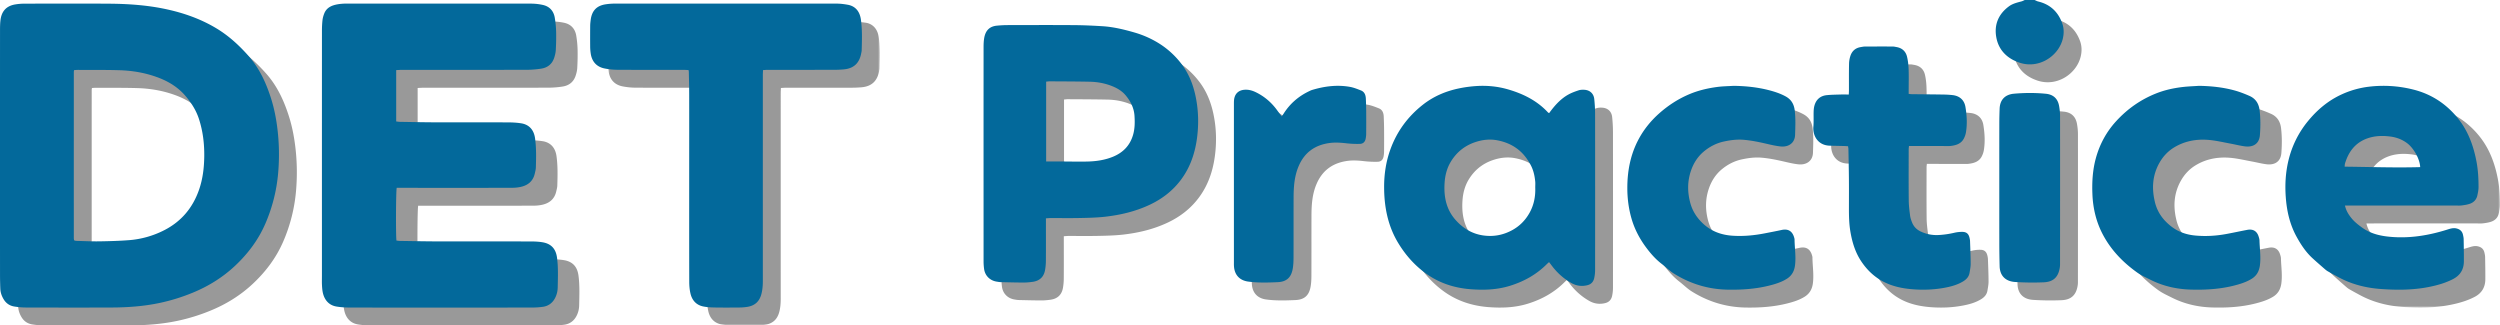
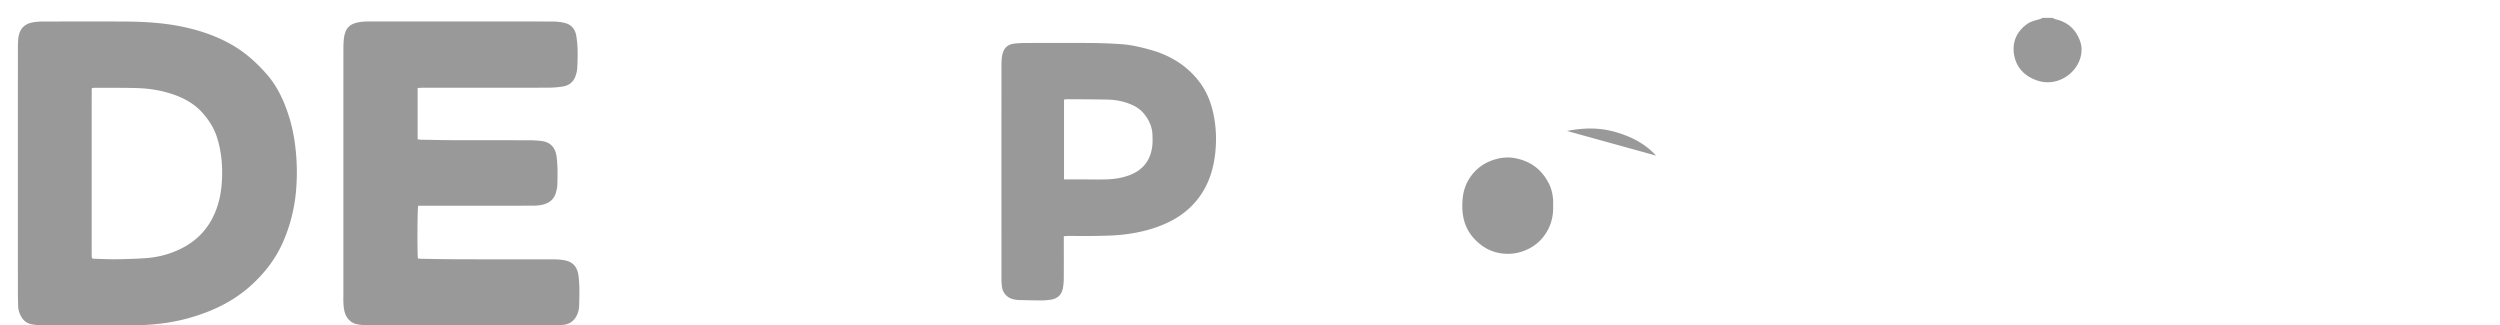
<svg xmlns="http://www.w3.org/2000/svg" xmlns:xlink="http://www.w3.org/1999/xlink" width="699" height="91">
  <defs>
-     <path id="a" d="M0 0L76 0 76 85 0 85z" />
-     <path id="c" d="M0 0L54 0 54 57 0 57z" />
-   </defs>
+     </defs>
  <g fill="none" fill-rule="evenodd">
    <path d="M573.88 5c.326.14.64.332.982.414 3.38.81 5.584 2.905 6.733 6.1.493 1.372.514 2.801.183 4.231-1.125 4.859-6.608 8.592-12.066 6.797-3.396-1.116-5.86-3.415-6.536-7.045-.665-3.57.57-6.546 3.529-8.727 1.035-.763 2.31-1.06 3.547-1.394.302-.082.58-.249.87-.376h2.757M25.716 24.603c-.042.272-.078.398-.078.524-.002 15.492-.003 30.984 0 46.476 0 .16.038.321.064.482.004.028.033.054.053.079.02.026.042.05.094.113.19.024.414.072.64.078 2.064.053 4.13.164 6.194.13 2.787-.044 5.579-.119 8.356-.333a25.94 25.94 0 0 0 9.877-2.784c4.793-2.447 7.982-6.268 9.73-11.295 1.05-3.018 1.425-6.15 1.464-9.33.044-3.543-.37-7.016-1.46-10.41-.815-2.537-2.225-4.72-3.954-6.694-2.045-2.333-4.652-3.906-7.552-4.985-3.472-1.293-7.092-1.916-10.781-2.023-3.839-.111-7.681-.068-11.522-.088-.354-.001-.708.037-1.125.06M5 48.405C5 36.79 5 25.176 5.005 13.562c0-.912.01-1.83.104-2.737.253-2.426 1.425-4.174 4.274-4.607a15.855 15.855 0 0 1 2.352-.195c7.849-.014 15.698-.046 23.546.004 5.423.035 10.833.39 16.147 1.533 4.962 1.067 9.698 2.729 14.083 5.368 3.418 2.057 6.282 4.684 8.904 7.63 3.108 3.491 4.99 7.612 6.383 12 .881 2.777 1.427 5.618 1.775 8.504.493 4.096.559 8.202.2 12.306a45.346 45.346 0 0 1-3.617 14.248c-1.967 4.518-4.866 8.347-8.423 11.69-3.464 3.256-7.464 5.735-11.88 7.546a53.238 53.238 0 0 1-9.291 2.869c-4.413.924-8.9 1.246-13.404 1.262-7.947.026-15.894.02-23.842-.002a21.094 21.094 0 0 1-3.33-.28c-1.21-.198-2.208-.83-2.877-1.883-.605-.952-.984-1.992-1.027-3.126a104.892 104.892 0 0 1-.078-3.815C4.998 70.719 5 59.562 5 48.405m111.776-23.803v14.352c.346.04.658.105.971.11 3.288.054 6.577.128 9.864.138 6.814.02 13.626-.006 20.44.016 1.211.004 2.435.07 3.631.253 2.505.383 3.632 2.122 3.916 4.174.378 2.725.31 5.467.227 8.205-.018.58-.178 1.159-.312 1.73-.497 2.12-1.942 3.264-4.01 3.695-.735.153-1.5.228-2.251.23-5.628.02-11.257.015-16.885.015-4.772 0-9.544-.003-14.317-.004h-1.125c-.227.79-.276 13.491-.072 14.743.285.032.599.093.913.097 3.552.053 7.103.13 10.654.138 8.623.02 17.247-.003 25.87.014 1.146.003 2.31.042 3.436.237 2.429.42 3.696 1.865 4.02 4.299.366 2.764.245 5.536.192 8.307-.02 1.077-.27 2.128-.804 3.099-.73 1.327-1.85 2.12-3.336 2.334a21.58 21.58 0 0 1-3.046.205c-8.788.015-17.575.008-26.363.008-8.229 0-16.457.011-24.685-.011-1.213-.004-2.44-.079-3.634-.28-1.462-.247-2.601-1.052-3.292-2.402-.598-1.169-.701-2.438-.759-3.71-.036-.815-.009-1.632-.009-2.448 0-22.877-.002-45.753.005-68.63 0-.977.05-1.959.16-2.929.071-.607.25-1.216.472-1.788.661-1.698 2.13-2.317 3.78-2.601a14.608 14.608 0 0 1 2.455-.19c17.18-.01 34.36-.014 51.542.007 1.109.002 2.24.121 3.321.358 1.939.423 3.07 1.718 3.38 3.642a28.27 28.27 0 0 1 .368 3.787c.043 1.727.003 3.46-.092 5.185-.043.768-.234 1.55-.487 2.281-.586 1.702-1.872 2.668-3.626 2.932a26.847 26.847 0 0 1-3.928.317c-11.684.024-23.368.013-35.052.017-.483 0-.965.042-1.532.068m180.727 25.551c1.65 0 3.178-.003 4.705 0 2.311.007 4.624.075 6.933.01 2.384-.064 4.736-.407 6.971-1.31 2.857-1.155 4.811-3.129 5.687-6.127.512-1.75.52-3.52.409-5.311-.14-2.235-1.098-4.124-2.509-5.796-1.027-1.216-2.38-2.002-3.856-2.58-1.961-.77-4.014-1.141-6.106-1.187-3.746-.083-7.494-.083-11.24-.11-.314-.001-.628.054-.994.086v22.325zm-.062 15.902v1.225c0 3.51.016 7.021-.01 10.532a15.695 15.695 0 0 1-.234 2.71c-.355 1.923-1.535 3.014-3.487 3.283-.836.116-1.685.197-2.528.195-2.117-.006-4.233-.063-6.35-.114-.388-.01-.776-.084-1.163-.145-1.892-.298-3.26-1.66-3.516-3.544a15.996 15.996 0 0 1-.147-2.138c-.007-19.927-.008-39.855 0-59.783 0-.843.025-1.697.157-2.527.4-2.517 1.803-3.413 3.616-3.578.94-.086 1.884-.15 2.827-.152 6.195-.014 12.39-.038 18.584.006 2.704.02 5.41.138 8.108.309 2.97.187 5.855.883 8.711 1.697a27.421 27.421 0 0 1 6.622 2.843 23.587 23.587 0 0 1 6.603 5.863c2.61 3.374 3.845 7.25 4.437 11.387.374 2.617.418 5.25.19 7.878-.415 4.739-1.697 9.209-4.543 13.096-2.27 3.1-5.226 5.423-8.7 7.078-4.013 1.913-8.283 2.933-12.672 3.426-2.327.26-4.682.305-7.027.354-2.737.058-5.477.011-8.216.018-.38 0-.759.047-1.262.08z" fill="#999" />
    <g transform="translate(170 6)">
      <mask id="b" fill="#fff">
        <use xlink:href="#a" />
      </mask>
      <path d="M27.519 18.593c-.514-.023-.964-.061-1.414-.062-6.146-.004-12.292.016-18.438-.019-1.2-.007-2.417-.13-3.594-.363-2.258-.446-3.582-1.924-3.91-4.203a13.885 13.885 0 0 1-.152-1.85c-.017-1.958-.013-3.916.005-5.874.005-.552.068-1.107.14-1.656C.497 1.93 1.872.536 4.504.181A17.697 17.697 0 0 1 6.847.007c20.695-.01 41.39-.012 62.084.006 1.037.001 2.086.134 3.109.318C74.412.76 75.419 2.5 75.694 4.39c.422 2.886.31 5.79.231 8.692-.008.29-.086.58-.14.867-.522 2.76-2.132 4.227-4.932 4.46-.878.073-1.762.114-2.643.115-6.18.01-12.358.004-18.537.009-.416 0-.83.042-1.333.07-.02.552-.054 1.03-.054 1.51-.003 19.12-.003 38.242.002 57.362 0 1.245-.077 2.475-.39 3.686-.553 2.15-1.857 3.342-4.078 3.662-.644.093-1.3.15-1.95.156-2.322.02-4.643.039-6.964-.002-1.107-.02-2.234-.07-3.313-.294-1.913-.398-3.077-1.707-3.525-3.548-.267-1.096-.357-2.258-.36-3.39-.024-10.898-.014-21.797-.013-32.695 0-6.526.011-13.051 0-19.578-.004-2.118-.063-4.236-.1-6.353-.002-.127-.036-.253-.076-.525" fill="#999" mask="url(#b)" />
    </g>
-     <path d="M434.254 57.408c0-.556.046-1.117-.008-1.667-.158-1.605-.502-3.18-1.269-4.603-.886-1.644-1.975-3.124-3.473-4.316-1.712-1.363-3.647-2.146-5.738-2.569-2.187-.442-4.345-.191-6.451.542-2.854.994-5.06 2.79-6.637 5.364-1.118 1.824-1.63 3.837-1.77 5.956-.257 3.893.45 7.498 3.162 10.488 2.062 2.273 4.553 3.785 7.625 4.225 2.17.312 4.284.113 6.35-.666 2.895-1.092 5.116-2.962 6.622-5.67 1.223-2.2 1.685-4.586 1.587-7.084m3.886-20.786c.183-.245.37-.502.565-.754 1.345-1.75 2.853-3.34 4.792-4.422.903-.503 1.897-.863 2.882-1.187.511-.168 1.099-.187 1.643-.151 1.514.101 2.567 1.058 2.732 2.574.154 1.427.233 2.869.234 4.305.017 14.5.015 29 .002 43.501 0 .747-.085 1.506-.24 2.237-.217 1.032-.83 1.745-1.903 2.015-1.563.391-3.048.207-4.444-.58-2.22-1.25-4.076-2.922-5.594-4.973-.21-.284-.433-.56-.699-.902-.259.237-.476.42-.676.62-2.882 2.878-6.318 4.777-10.188 5.988-3.653 1.144-7.384 1.265-11.135.97-4.36-.342-8.455-1.63-12.074-4.148-3.279-2.282-5.905-5.196-8.006-8.622-2.976-4.849-4.015-10.167-4.03-15.755-.01-3.593.514-7.114 1.73-10.501 1.814-5.052 4.86-9.206 9.075-12.533 3.047-2.404 6.501-3.846 10.252-4.616a35.11 35.11 0 0 1 4.542-.617c3.08-.22 6.12.066 9.1.937 4.166 1.22 7.958 3.085 10.99 6.294.067.071.135.142.212.202.05.04.115.059.238.118" fill="#999" />
+     <path d="M434.254 57.408c0-.556.046-1.117-.008-1.667-.158-1.605-.502-3.18-1.269-4.603-.886-1.644-1.975-3.124-3.473-4.316-1.712-1.363-3.647-2.146-5.738-2.569-2.187-.442-4.345-.191-6.451.542-2.854.994-5.06 2.79-6.637 5.364-1.118 1.824-1.63 3.837-1.77 5.956-.257 3.893.45 7.498 3.162 10.488 2.062 2.273 4.553 3.785 7.625 4.225 2.17.312 4.284.113 6.35-.666 2.895-1.092 5.116-2.962 6.622-5.67 1.223-2.2 1.685-4.586 1.587-7.084m3.886-20.786a35.11 35.11 0 0 1 4.542-.617c3.08-.22 6.12.066 9.1.937 4.166 1.22 7.958 3.085 10.99 6.294.067.071.135.142.212.202.05.04.115.059.238.118" fill="#999" />
    <g transform="translate(645 29)">
      <mask id="d" fill="#fff">
        <use xlink:href="#c" />
      </mask>
      <path d="M37.687 22.73c-.104-2.32-1.824-5.32-3.65-6.692-1.46-1.096-3.083-1.674-4.886-1.887-2.186-.259-4.342-.166-6.405.603-3.27 1.22-5.119 3.731-6.088 6.97-.07.238-.06.5-.1.875 7.08.07 14.073.334 21.13.13M16.65 33.473c.317 1.453 1.023 2.545 1.851 3.562.854 1.05 1.916 1.868 3.018 2.653 2.476 1.765 5.317 2.344 8.255 2.567 5.248.398 10.342-.453 15.337-2.012.875-.273 1.743-.589 2.691-.374.99.224 1.64.788 1.852 1.796.08.383.177.772.184 1.16.038 2.09.076 4.183.061 6.274-.016 2.218-1.001 3.876-3.002 4.917-2.118 1.103-4.386 1.741-6.71 2.208-4.483.9-9.02.906-13.545.58-4.126-.299-8.1-1.3-11.773-3.281-1.01-.544-2.019-1.088-3.01-1.662-.364-.21-.693-.488-1.011-.766-1.11-.969-2.224-1.934-3.307-2.932-1.855-1.71-3.219-3.787-4.42-5.977C1.226 38.736.385 35.01.102 31.115-.15 27.627.049 24.189.87 20.793A27.118 27.118 0 0 1 6.283 9.895c2.604-3.189 5.692-5.786 9.474-7.513A25.49 25.49 0 0 1 23.304.25a33.993 33.993 0 0 1 12.322.76c4.978 1.227 9.057 3.813 12.35 7.758 3.065 3.671 4.612 7.934 5.47 12.522.434 2.321.552 4.676.554 7.031.001.774-.168 1.557-.333 2.32-.256 1.184-1.027 1.978-2.155 2.355-.708.236-1.465.353-2.21.445-.583.073-1.181.03-1.773.03-9.925.002-19.85.002-29.775.002H16.65" fill="#999" mask="url(#d)" />
    </g>
-     <path d="M538.666 31.254c.36.035.583.074.806.076 2.965.036 5.93.057 8.894.104.855.013 1.713.06 2.562.154 1.987.222 3.297 1.38 3.616 3.346.38 2.337.527 4.7.14 7.055-.1.602-.31 1.212-.595 1.754-.773 1.476-2.192 1.888-3.713 2.067-.39.046-.79.02-1.185.02-3.1 0-6.198-.004-9.297-.007h-1.143c-.034.374-.081.657-.081.94-.004 4.762-.03 9.524.017 14.285.015 1.438.2 2.879.386 4.308.083.64.318 1.272.56 1.878.458 1.146 1.288 1.975 2.404 2.5a10.303 10.303 0 0 0 4.984.979 25.027 25.027 0 0 0 4.394-.63 9.385 9.385 0 0 1 2.342-.246c1.1.029 1.672.574 1.919 1.634.074.319.14.645.152.97.072 2.097.166 4.193.172 6.29.003.844-.174 1.692-.31 2.532-.174 1.082-.842 1.82-1.75 2.383-1.51.935-3.19 1.413-4.905 1.75-3.054.598-6.128.734-9.244.487-2.056-.163-4.043-.494-5.984-1.173-3.586-1.253-6.332-3.523-8.422-6.67-1.659-2.496-2.49-5.258-2.996-8.162-.391-2.245-.43-4.505-.427-6.771.005-2.693.02-5.386-.004-8.079-.024-2.787-.086-5.574-.139-8.361-.004-.225-.056-.448-.1-.775-.365-.023-.715-.055-1.064-.064-1.35-.035-2.7-.054-4.05-.094-3.486-.102-4.781-3.011-4.586-5.253.123-1.402.037-2.821.074-4.232.015-.52.06-1.053.185-1.557.452-1.828 1.648-2.9 3.514-3.088 1.21-.121 2.432-.134 3.649-.172.787-.023 1.576-.004 2.48-.004.018-.418.044-.765.045-1.112.007-2.496-.023-4.992.03-7.487a7.513 7.513 0 0 1 .412-2.306c.459-1.294 1.408-2.115 2.806-2.347.389-.065.781-.157 1.173-.16a755.51 755.51 0 0 1 7.81-.01c.358 0 .718.09 1.075.151 1.56.271 2.578 1.204 2.935 2.702.272 1.139.398 2.329.441 3.502.07 1.902.019 3.808.018 5.713v1.18M489.747 29c3.312.048 6.582.378 9.789 1.2 1.626.417 3.223.937 4.706 1.743 1.561.849 2.348 2.143 2.565 3.924.279 2.287.175 4.557.1 6.839-.076 2.318-1.858 3.495-4.136 3.235-1.141-.13-2.273-.377-3.393-.638-2.245-.524-4.496-1.012-6.797-1.213-1.885-.164-3.74.08-5.585.478-2.043.442-3.833 1.36-5.444 2.656-1.791 1.442-2.988 3.3-3.733 5.437-1.053 3.025-1.036 6.092-.19 9.164.625 2.27 1.878 4.153 3.606 5.749 2.323 2.146 5.106 3.132 8.233 3.333 3.047.195 6.05-.092 9.033-.68 1.549-.306 3.103-.594 4.645-.93 2.248-.492 3.225.784 3.596 2.488.007.032.015.065.015.097.015 2.447.447 4.886.124 7.34-.208 1.575-.875 2.838-2.267 3.717-1.5.948-3.171 1.461-4.854 1.89-3.852.982-7.795 1.234-11.758 1.159-5.434-.103-10.449-1.652-15.026-4.528-1.214-.763-2.241-1.814-3.385-2.693-1.66-1.274-3.03-2.831-4.266-4.48-1.878-2.505-3.327-5.25-4.186-8.282-.764-2.695-1.123-5.45-1.138-8.234-.026-4.908.867-9.632 3.241-13.997 1.453-2.672 3.356-5.006 5.63-7.033 2.495-2.223 5.264-4.031 8.348-5.351 2.528-1.083 5.186-1.71 7.9-2.072 1.529-.205 3.084-.219 4.627-.318m131.13 0c3.352.061 6.664.398 9.89 1.283 1.423.391 2.814.93 4.166 1.524 1.736.762 2.632 2.137 2.856 4.04.272 2.318.261 4.623.082 6.94-.196 2.531-2.006 3.396-4.103 3.148-1.338-.158-2.652-.51-3.98-.752-2.041-.372-4.073-.865-6.132-1.051-3.455-.314-6.785.272-9.789 2.103-1.711 1.043-3.053 2.48-4.047 4.218-2.013 3.517-2.234 7.234-1.293 11.098.725 2.977 2.475 5.24 4.905 7.019 1.871 1.37 4.02 2.063 6.33 2.282 2.942.28 5.863.107 8.762-.432 1.943-.36 3.875-.782 5.817-1.15 1.613-.304 2.709.357 3.18 1.887.106.342.223.698.232 1.05.06 2.347.434 4.689.112 7.045-.215 1.578-.888 2.835-2.29 3.702-1.51.93-3.179 1.449-4.865 1.88-3.99 1.022-8.074 1.256-12.17 1.138-3.932-.113-7.715-.96-11.245-2.736-1.292-.65-2.638-1.246-3.802-2.081-3.862-2.77-7.113-6.11-9.395-10.316-1.962-3.613-2.893-7.469-3.058-11.552-.137-3.384.058-6.725.951-10.005 1.067-3.919 2.949-7.41 5.704-10.414 3.107-3.389 6.786-5.992 11.08-7.713 2.433-.975 4.974-1.534 7.568-1.83 1.504-.173 3.023-.22 4.535-.325m-257.52 8.54c.244-.34.422-.564.575-.805 1.753-2.751 4.122-4.801 7.055-6.208.294-.14.591-.289.902-.382 3.46-1.037 6.98-1.489 10.562-.85 1.05.187 2.07.602 3.07.995 1.013.4 1.326 1.3 1.37 2.306.052 1.175.089 2.353.098 3.53.015 2.03.013 4.062-.003 6.092a8.189 8.189 0 0 1-.144 1.56c-.18.885-.703 1.423-1.61 1.449a26.143 26.143 0 0 1-3.715-.154c-1.6-.183-3.18-.305-4.79-.085-4.054.556-6.96 2.615-8.6 6.408-1.224 2.832-1.43 5.829-1.439 8.853-.017 5.633.004 11.267-.017 16.9-.005 1.012-.051 2.038-.23 3.03-.49 2.736-2.062 3.622-4.238 3.717-2.736.121-5.491.21-8.232-.17-2.246-.313-3.66-1.69-3.925-3.968a10.253 10.253 0 0 1-.045-1.177c-.002-14.838-.002-29.676 0-44.514 0-.36.002-.722.035-1.08.157-1.708 1.194-2.746 2.897-2.889 1.141-.095 2.206.205 3.221.701 2.433 1.19 4.412 2.912 5.99 5.108.362.504.74.997 1.212 1.633m200.646 19.846c0-5.962-.005-11.924.005-17.885.002-1.375.034-2.751.089-4.125.097-2.461 1.502-3.954 4.022-4.176 2.961-.261 5.932-.277 8.891.014 2.131.208 3.377 1.398 3.728 3.489.151.9.256 1.82.257 2.732.011 13.856.004 27.712-.008 41.568 0 .422-.062.85-.147 1.264-.527 2.545-2.09 3.566-4.398 3.666a75.358 75.358 0 0 1-8-.088c-2.74-.174-4.263-1.79-4.343-4.352a242.56 242.56 0 0 1-.092-6.973c-.012-5.045-.004-10.09-.004-15.134" fill="#999" />
-     <path d="M568.88 0c.326.14.64.332.982.414 3.38.81 5.584 2.905 6.733 6.1.493 1.372.514 2.801.183 4.231-1.125 4.859-6.608 8.592-12.066 6.797-3.396-1.116-5.86-3.415-6.536-7.045-.665-3.57.57-6.546 3.529-8.727 1.035-.763 2.31-1.06 3.547-1.394.302-.082.58-.249.87-.376h2.757M20.716 19.603c-.042.272-.078.398-.078.524-.002 15.492-.003 30.984 0 46.476 0 .16.038.321.064.482.004.028.033.054.053.079.02.026.042.05.094.113.19.024.414.072.64.078 2.064.053 4.13.164 6.194.13 2.787-.044 5.579-.119 8.356-.333a25.94 25.94 0 0 0 9.877-2.784c4.793-2.447 7.982-6.268 9.73-11.295 1.05-3.018 1.425-6.15 1.464-9.33.044-3.543-.37-7.016-1.46-10.41-.815-2.537-2.225-4.72-3.954-6.694-2.045-2.333-4.652-3.906-7.552-4.985-3.472-1.293-7.092-1.916-10.781-2.023-3.839-.111-7.681-.068-11.522-.088-.354-.001-.708.037-1.125.06M0 43.405C0 31.79 0 20.176.005 8.562c0-.912.01-1.83.104-2.737C.362 3.4 1.534 1.651 4.383 1.218a15.855 15.855 0 0 1 2.352-.195c7.849-.014 15.698-.046 23.546.004 5.423.035 10.833.39 16.147 1.533 4.962 1.067 9.698 2.729 14.083 5.368 3.418 2.057 6.282 4.684 8.904 7.63 3.108 3.491 4.99 7.612 6.383 12 .881 2.777 1.427 5.618 1.775 8.504.493 4.096.559 8.202.2 12.306a45.346 45.346 0 0 1-3.617 14.248c-1.967 4.518-4.866 8.347-8.423 11.69-3.464 3.256-7.464 5.735-11.88 7.546a53.238 53.238 0 0 1-9.291 2.869c-4.413.924-8.9 1.246-13.404 1.262-7.947.026-15.894.02-23.842-.002a21.094 21.094 0 0 1-3.33-.28c-1.21-.198-2.208-.83-2.877-1.883-.605-.952-.984-1.992-1.027-3.126a104.892 104.892 0 0 1-.078-3.815C-.002 65.719 0 54.562 0 43.405m110.776-23.803v14.352c.346.04.658.105.971.11 3.288.054 6.577.128 9.864.138 6.814.02 13.626-.006 20.44.016 1.211.004 2.435.07 3.631.253 2.505.383 3.632 2.122 3.916 4.174.378 2.725.31 5.467.227 8.205-.018.58-.178 1.159-.312 1.73-.497 2.12-1.942 3.264-4.01 3.695-.735.153-1.5.228-2.251.23-5.628.02-11.257.015-16.885.015-4.772 0-9.544-.003-14.317-.004h-1.125c-.227.79-.276 13.491-.072 14.743.285.032.599.093.913.097 3.552.053 7.103.13 10.654.138 8.623.02 17.247-.003 25.87.014 1.146.003 2.31.042 3.436.237 2.429.42 3.696 1.865 4.02 4.299.366 2.764.245 5.536.192 8.307-.02 1.077-.27 2.128-.804 3.099-.73 1.327-1.85 2.12-3.336 2.334a21.58 21.58 0 0 1-3.046.205c-8.788.015-17.575.008-26.363.008-8.229 0-16.457.011-24.685-.011-1.213-.004-2.44-.079-3.634-.28-1.462-.247-2.601-1.052-3.292-2.402-.598-1.169-.701-2.438-.759-3.71-.036-.815-.009-1.632-.009-2.448 0-22.877-.002-45.753.005-68.63 0-.977.05-1.959.16-2.929.071-.607.25-1.216.472-1.788.661-1.698 2.13-2.317 3.78-2.601a14.608 14.608 0 0 1 2.455-.19c17.18-.01 34.36-.014 51.542.007 1.109.002 2.24.121 3.321.358 1.939.423 3.07 1.718 3.38 3.642a28.27 28.27 0 0 1 .368 3.787c.043 1.727.003 3.46-.092 5.185-.043.768-.234 1.55-.487 2.281-.586 1.702-1.872 2.668-3.626 2.932a26.847 26.847 0 0 1-3.928.317c-11.684.024-23.368.013-35.052.017-.483 0-.965.042-1.532.068m181.727 25.551c1.65 0 3.178-.003 4.705 0 2.311.007 4.624.075 6.933.01 2.384-.064 4.736-.407 6.971-1.31 2.857-1.155 4.811-3.129 5.687-6.127.512-1.75.52-3.52.409-5.311-.14-2.235-1.098-4.124-2.509-5.796-1.027-1.216-2.38-2.002-3.856-2.58-1.961-.77-4.014-1.141-6.106-1.187-3.746-.083-7.494-.083-11.24-.11-.314-.001-.628.054-.994.086v22.325zm-.062 15.902v1.225c0 3.51.016 7.021-.01 10.532a15.695 15.695 0 0 1-.234 2.71c-.355 1.923-1.535 3.014-3.487 3.283-.836.116-1.685.197-2.528.195-2.117-.006-4.233-.063-6.35-.114-.388-.01-.776-.084-1.163-.145-1.892-.298-3.26-1.66-3.516-3.544a15.996 15.996 0 0 1-.147-2.138c-.007-19.927-.008-39.855 0-59.783 0-.843.025-1.697.157-2.527.4-2.517 1.803-3.413 3.616-3.578.94-.086 1.884-.15 2.827-.152 6.195-.014 12.39-.038 18.584.006 2.704.02 5.41.138 8.108.309 2.97.187 5.855.883 8.711 1.697a27.421 27.421 0 0 1 6.622 2.843 23.587 23.587 0 0 1 6.603 5.863c2.61 3.374 3.845 7.25 4.437 11.387.374 2.617.418 5.25.19 7.878-.415 4.739-1.697 9.209-4.543 13.096-2.27 3.1-5.226 5.423-8.7 7.078-4.013 1.913-8.283 2.933-12.672 3.426-2.327.26-4.682.305-7.027.354-2.737.058-5.477.011-8.216.018-.38 0-.759.047-1.262.08zM192.52 19.593c-.514-.023-.964-.061-1.413-.062-6.147-.004-12.293.016-18.44-.019-1.199-.007-2.416-.13-3.593-.363-2.258-.446-3.581-1.924-3.91-4.203a13.885 13.885 0 0 1-.151-1.85c-.018-1.958-.014-3.916.004-5.874.005-.552.068-1.107.14-1.656.342-2.636 1.717-4.03 4.35-4.385a17.697 17.697 0 0 1 2.342-.174c20.694-.01 41.389-.012 62.083.006 1.037.001 2.086.134 3.11.318 2.372.428 3.378 2.169 3.654 4.058.421 2.886.309 5.79.23 8.692-.007.29-.085.58-.14.867-.522 2.76-2.131 4.227-4.932 4.46-.878.073-1.762.114-2.643.115-6.179.01-12.357.004-18.537.009-.415 0-.83.042-1.332.07-.021.552-.055 1.03-.055 1.51-.002 19.12-.003 38.241.003 57.362 0 1.245-.078 2.475-.39 3.686-.554 2.15-1.858 3.342-4.078 3.662-.645.093-1.3.15-1.951.156-2.321.02-4.643.039-6.964-.002-1.107-.02-2.234-.07-3.313-.294-1.913-.398-3.077-1.707-3.525-3.548-.267-1.096-.357-2.258-.36-3.39-.024-10.898-.014-21.797-.013-32.695 0-6.526.011-13.052 0-19.578-.004-2.118-.062-4.236-.1-6.353-.002-.127-.035-.253-.076-.525m236.735 32.815c0-.556.046-1.117-.008-1.667-.158-1.605-.502-3.18-1.269-4.603-.886-1.644-1.975-3.124-3.473-4.316-1.712-1.363-3.647-2.146-5.738-2.569-2.187-.442-4.345-.191-6.451.542-2.854.994-5.06 2.79-6.637 5.364-1.118 1.824-1.63 3.837-1.77 5.956-.257 3.893.45 7.498 3.162 10.488 2.062 2.273 4.553 3.785 7.625 4.225 2.17.312 4.284.113 6.35-.666 2.895-1.092 5.116-2.962 6.622-5.67 1.223-2.2 1.685-4.586 1.587-7.084m3.886-20.786c.183-.245.37-.502.565-.754 1.345-1.75 2.853-3.34 4.792-4.422.903-.503 1.897-.863 2.882-1.187.511-.168 1.099-.187 1.643-.151 1.514.101 2.567 1.058 2.732 2.574.154 1.427.233 2.869.234 4.305.017 14.5.015 29 .002 43.501 0 .747-.085 1.506-.24 2.237-.217 1.032-.83 1.745-1.903 2.015-1.563.391-3.048.207-4.444-.58-2.22-1.25-4.076-2.922-5.594-4.973-.21-.284-.433-.56-.699-.902-.259.237-.476.42-.676.62-2.882 2.878-6.318 4.777-10.188 5.988-3.653 1.144-7.384 1.265-11.135.97-4.36-.342-8.455-1.63-12.074-4.148-3.279-2.282-5.905-5.196-8.006-8.622-2.976-4.849-4.015-10.167-4.03-15.755-.01-3.593.514-7.114 1.73-10.501 1.814-5.052 4.86-9.206 9.075-12.533 3.047-2.404 6.501-3.846 10.252-4.616a35.11 35.11 0 0 1 4.542-.617c3.08-.22 6.12.066 9.1.937 4.166 1.22 7.958 3.085 10.99 6.294.067.071.135.142.212.202.05.04.115.059.238.118M676.687 46.73c-.104-2.32-1.824-5.32-3.65-6.692-1.46-1.096-3.083-1.674-4.886-1.887-2.186-.259-4.342-.166-6.404.603-3.272 1.22-5.12 3.731-6.088 6.97-.072.238-.06.5-.1.875 7.078.07 14.072.334 21.128.13m-21.036 10.743c.316 1.453 1.022 2.545 1.85 3.562.854 1.05 1.916 1.868 3.018 2.653 2.476 1.765 5.317 2.344 8.255 2.567 5.248.398 10.342-.453 15.337-2.012.875-.273 1.743-.589 2.691-.374.99.224 1.64.788 1.852 1.796.08.383.177.772.184 1.16.038 2.09.076 4.183.061 6.274-.015 2.218-1.001 3.876-3.002 4.917-2.117 1.103-4.386 1.741-6.71 2.208-4.483.9-9.02.906-13.545.58-4.126-.299-8.1-1.3-11.773-3.281-1.009-.544-2.018-1.088-3.01-1.662-.364-.21-.693-.488-1.01-.766-1.11-.969-2.225-1.934-3.308-2.932-1.855-1.71-3.219-3.787-4.42-5.977-1.893-3.449-2.734-7.175-3.018-11.07-.253-3.488-.054-6.926.768-10.322a27.118 27.118 0 0 1 5.413-10.898c2.604-3.189 5.691-5.786 9.473-7.513a25.49 25.49 0 0 1 7.547-2.133 33.993 33.993 0 0 1 12.322.76c4.978 1.227 9.057 3.813 12.35 7.758 3.065 3.671 4.612 7.934 5.47 12.522.434 2.321.552 4.676.554 7.031.001.774-.168 1.557-.333 2.32-.256 1.184-1.026 1.978-2.155 2.355-.708.236-1.465.353-2.21.445-.583.073-1.181.03-1.773.03-9.925.002-19.85.002-29.775.002h-1.103M533.666 26.254c.36.035.583.074.806.076 2.965.036 5.93.057 8.894.104.855.013 1.713.06 2.562.154 1.987.222 3.296 1.38 3.616 3.346.38 2.337.527 4.7.14 7.055-.1.602-.31 1.212-.595 1.754-.773 1.476-2.192 1.888-3.713 2.067-.39.046-.79.02-1.186.02-3.098 0-6.197-.004-9.296-.007h-1.143c-.034.374-.081.657-.082.94-.003 4.762-.03 9.524.018 14.285.015 1.438.2 2.879.386 4.308.083.64.318 1.272.56 1.878.458 1.146 1.288 1.975 2.404 2.5a10.303 10.303 0 0 0 4.984.979 25.027 25.027 0 0 0 4.394-.63 9.385 9.385 0 0 1 2.342-.246c1.1.029 1.672.574 1.918 1.634.075.319.141.645.152.97.073 2.097.167 4.193.173 6.29.003.844-.174 1.692-.31 2.532-.174 1.082-.842 1.82-1.75 2.383-1.51.935-3.19 1.413-4.905 1.75-3.054.598-6.128.734-9.243.487-2.057-.163-4.044-.494-5.985-1.173-3.586-1.253-6.332-3.523-8.422-6.67-1.659-2.496-2.49-5.258-2.996-8.162-.391-2.245-.43-4.505-.427-6.771.005-2.693.02-5.386-.004-8.079-.024-2.787-.086-5.574-.139-8.361-.004-.225-.056-.448-.1-.775-.365-.023-.714-.055-1.064-.064-1.35-.035-2.7-.054-4.05-.094-3.486-.102-4.782-3.011-4.585-5.253.122-1.402.036-2.821.073-4.232.015-.52.06-1.053.185-1.557.452-1.828 1.648-2.9 3.514-3.088 1.21-.121 2.431-.134 3.649-.172.787-.023 1.576-.004 2.48-.004.018-.418.044-.765.045-1.112.007-2.496-.023-4.992.03-7.487a7.497 7.497 0 0 1 .412-2.306c.46-1.294 1.409-2.115 2.806-2.347.39-.065.781-.157 1.173-.16 2.603-.017 5.206-.02 7.81-.01.358 0 .718.09 1.075.151 1.56.271 2.578 1.204 2.935 2.702.272 1.139.398 2.329.441 3.502.07 1.902.019 3.808.018 5.713v1.18M484.747 24c3.312.048 6.582.378 9.789 1.2 1.626.417 3.223.937 4.706 1.743 1.561.849 2.348 2.143 2.565 3.924.279 2.287.175 4.557.1 6.839-.076 2.318-1.858 3.495-4.136 3.235-1.141-.13-2.273-.377-3.393-.638-2.245-.524-4.496-1.012-6.797-1.213-1.885-.164-3.74.08-5.585.478-2.043.442-3.833 1.36-5.444 2.656-1.791 1.442-2.988 3.3-3.733 5.437-1.053 3.025-1.036 6.092-.19 9.164.625 2.27 1.878 4.153 3.606 5.749 2.323 2.146 5.106 3.132 8.233 3.333 3.047.195 6.05-.092 9.033-.68 1.549-.306 3.103-.594 4.645-.93 2.248-.492 3.225.784 3.596 2.488.007.032.015.065.015.097.015 2.447.447 4.886.124 7.34-.208 1.575-.875 2.838-2.267 3.717-1.5.948-3.171 1.461-4.854 1.89-3.852.982-7.795 1.234-11.758 1.159-5.434-.103-10.449-1.652-15.026-4.528-1.214-.763-2.241-1.814-3.385-2.693-1.66-1.274-3.03-2.831-4.266-4.48-1.878-2.505-3.327-5.25-4.186-8.282-.764-2.695-1.123-5.45-1.138-8.234-.026-4.908.867-9.632 3.241-13.997 1.453-2.672 3.356-5.006 5.63-7.033 2.495-2.223 5.264-4.031 8.348-5.351 2.528-1.083 5.186-1.71 7.9-2.072 1.529-.205 3.084-.219 4.627-.318m130.13 0c3.352.061 6.664.398 9.89 1.283 1.423.391 2.814.93 4.166 1.524 1.736.762 2.632 2.137 2.856 4.04.272 2.318.261 4.623.082 6.94-.196 2.531-2.006 3.396-4.103 3.148-1.338-.158-2.652-.51-3.98-.752-2.041-.372-4.073-.865-6.132-1.051-3.455-.314-6.785.272-9.789 2.103-1.711 1.043-3.053 2.48-4.047 4.218-2.013 3.517-2.234 7.234-1.293 11.098.725 2.977 2.475 5.24 4.905 7.019 1.871 1.37 4.02 2.063 6.33 2.282 2.942.28 5.863.107 8.762-.432 1.943-.36 3.875-.782 5.817-1.15 1.613-.304 2.709.357 3.18 1.887.106.342.223.698.232 1.05.06 2.347.434 4.689.112 7.045-.215 1.578-.888 2.835-2.29 3.702-1.51.93-3.179 1.449-4.865 1.88-3.99 1.022-8.074 1.256-12.17 1.138-3.932-.113-7.715-.96-11.245-2.736-1.292-.65-2.638-1.246-3.802-2.081-3.862-2.77-7.113-6.11-9.395-10.316-1.962-3.613-2.893-7.469-3.058-11.552-.137-3.384.058-6.725.951-10.005 1.067-3.919 2.949-7.41 5.704-10.414 3.107-3.389 6.786-5.992 11.08-7.713 2.433-.975 4.974-1.534 7.568-1.83 1.504-.173 3.023-.22 4.535-.325m-256.52 8.54c.244-.34.422-.564.575-.805 1.753-2.751 4.122-4.801 7.055-6.208.294-.14.591-.289.902-.382 3.46-1.037 6.98-1.489 10.562-.85 1.05.187 2.07.602 3.07.995 1.013.4 1.326 1.3 1.37 2.306.052 1.175.089 2.353.098 3.53.015 2.03.013 4.062-.003 6.092a8.189 8.189 0 0 1-.144 1.56c-.18.885-.703 1.423-1.61 1.449a26.143 26.143 0 0 1-3.715-.154c-1.6-.183-3.18-.305-4.79-.085-4.054.556-6.96 2.615-8.6 6.408-1.224 2.832-1.43 5.829-1.439 8.853-.017 5.633.004 11.267-.017 16.9-.005 1.012-.051 2.038-.23 3.03-.49 2.736-2.062 3.622-4.238 3.717-2.736.121-5.491.21-8.232-.17-2.246-.313-3.66-1.69-3.925-3.968a10.253 10.253 0 0 1-.045-1.177c-.002-14.838-.002-29.676 0-44.514 0-.36.002-.722.035-1.08.157-1.708 1.194-2.746 2.897-2.889 1.141-.095 2.206.205 3.221.701 2.433 1.19 4.412 2.912 5.99 5.108.362.504.74.997 1.212 1.633m200.646 19.846c0-5.962-.005-11.924.005-17.885.002-1.375.034-2.751.089-4.125.097-2.461 1.502-3.954 4.022-4.176 2.961-.261 5.932-.277 8.891.014 2.131.208 3.377 1.398 3.728 3.489.151.9.256 1.82.257 2.732.011 13.856.004 27.712-.008 41.568 0 .422-.062.85-.147 1.264-.527 2.545-2.09 3.566-4.398 3.666a75.358 75.358 0 0 1-8-.088c-2.74-.174-4.263-1.79-4.343-4.352a242.56 242.56 0 0 1-.092-6.973c-.012-5.045-.004-10.09-.004-15.134" fill="#03699B" />
  </g>
</svg>